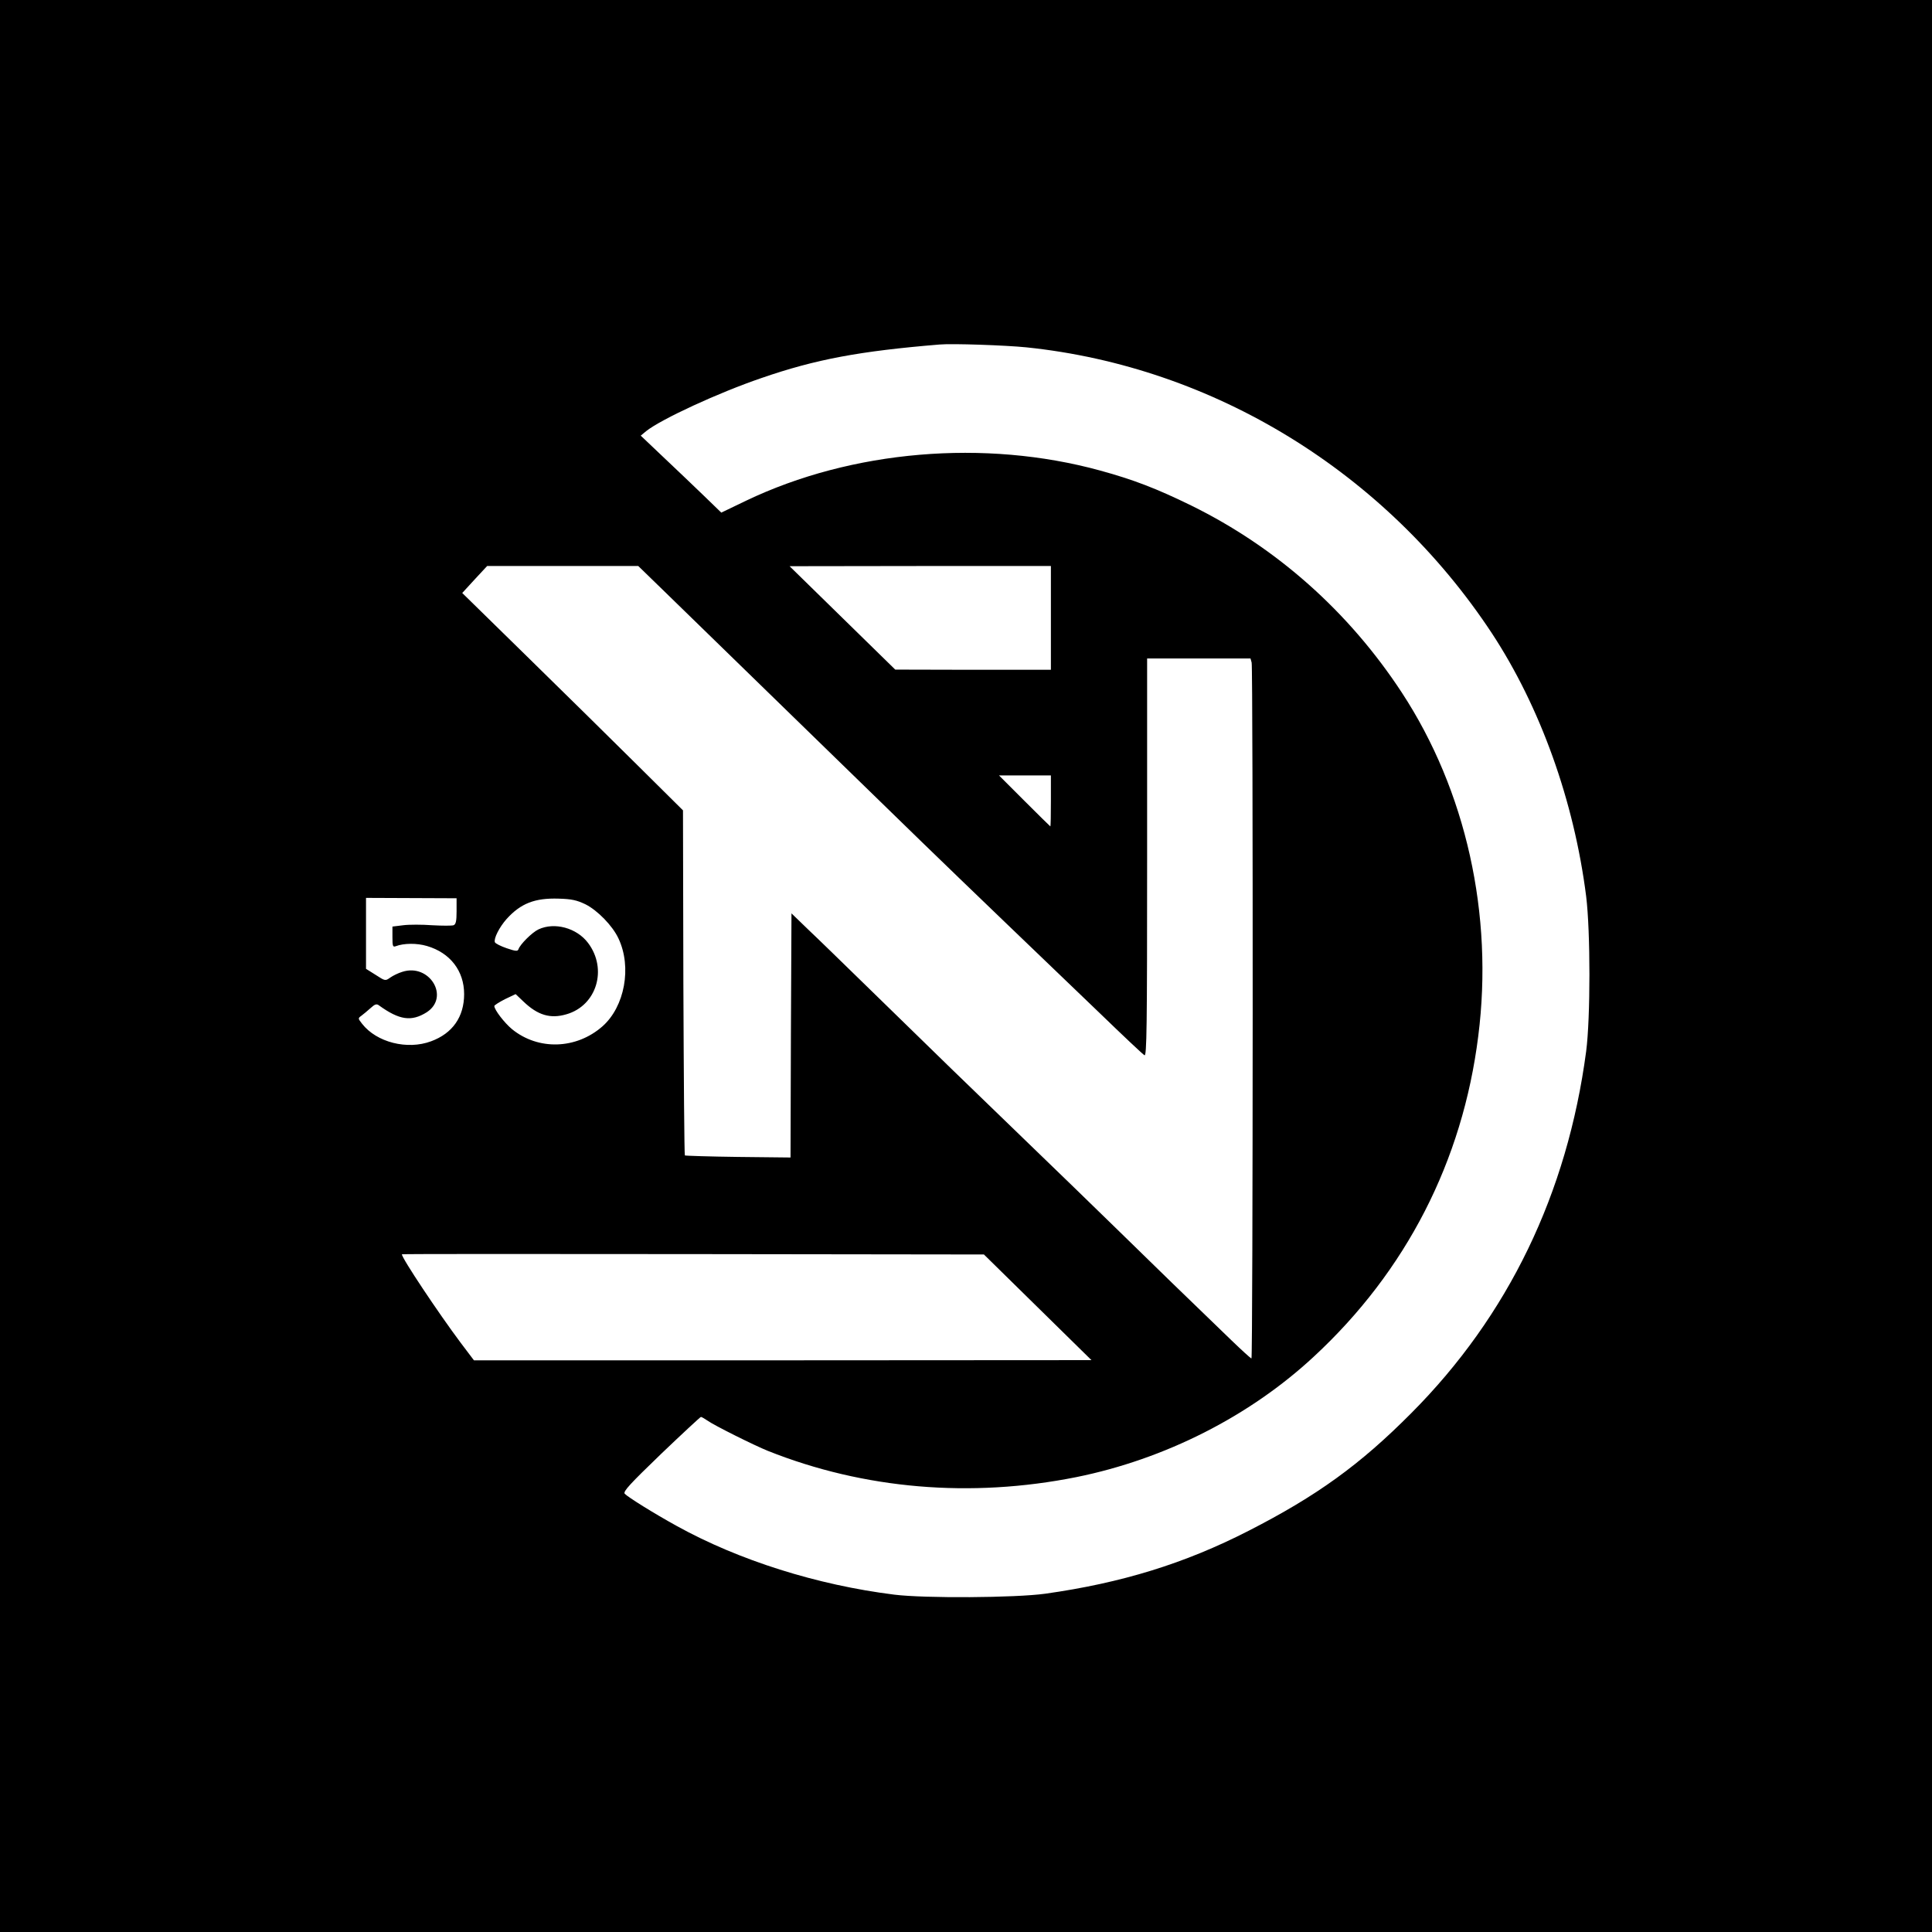
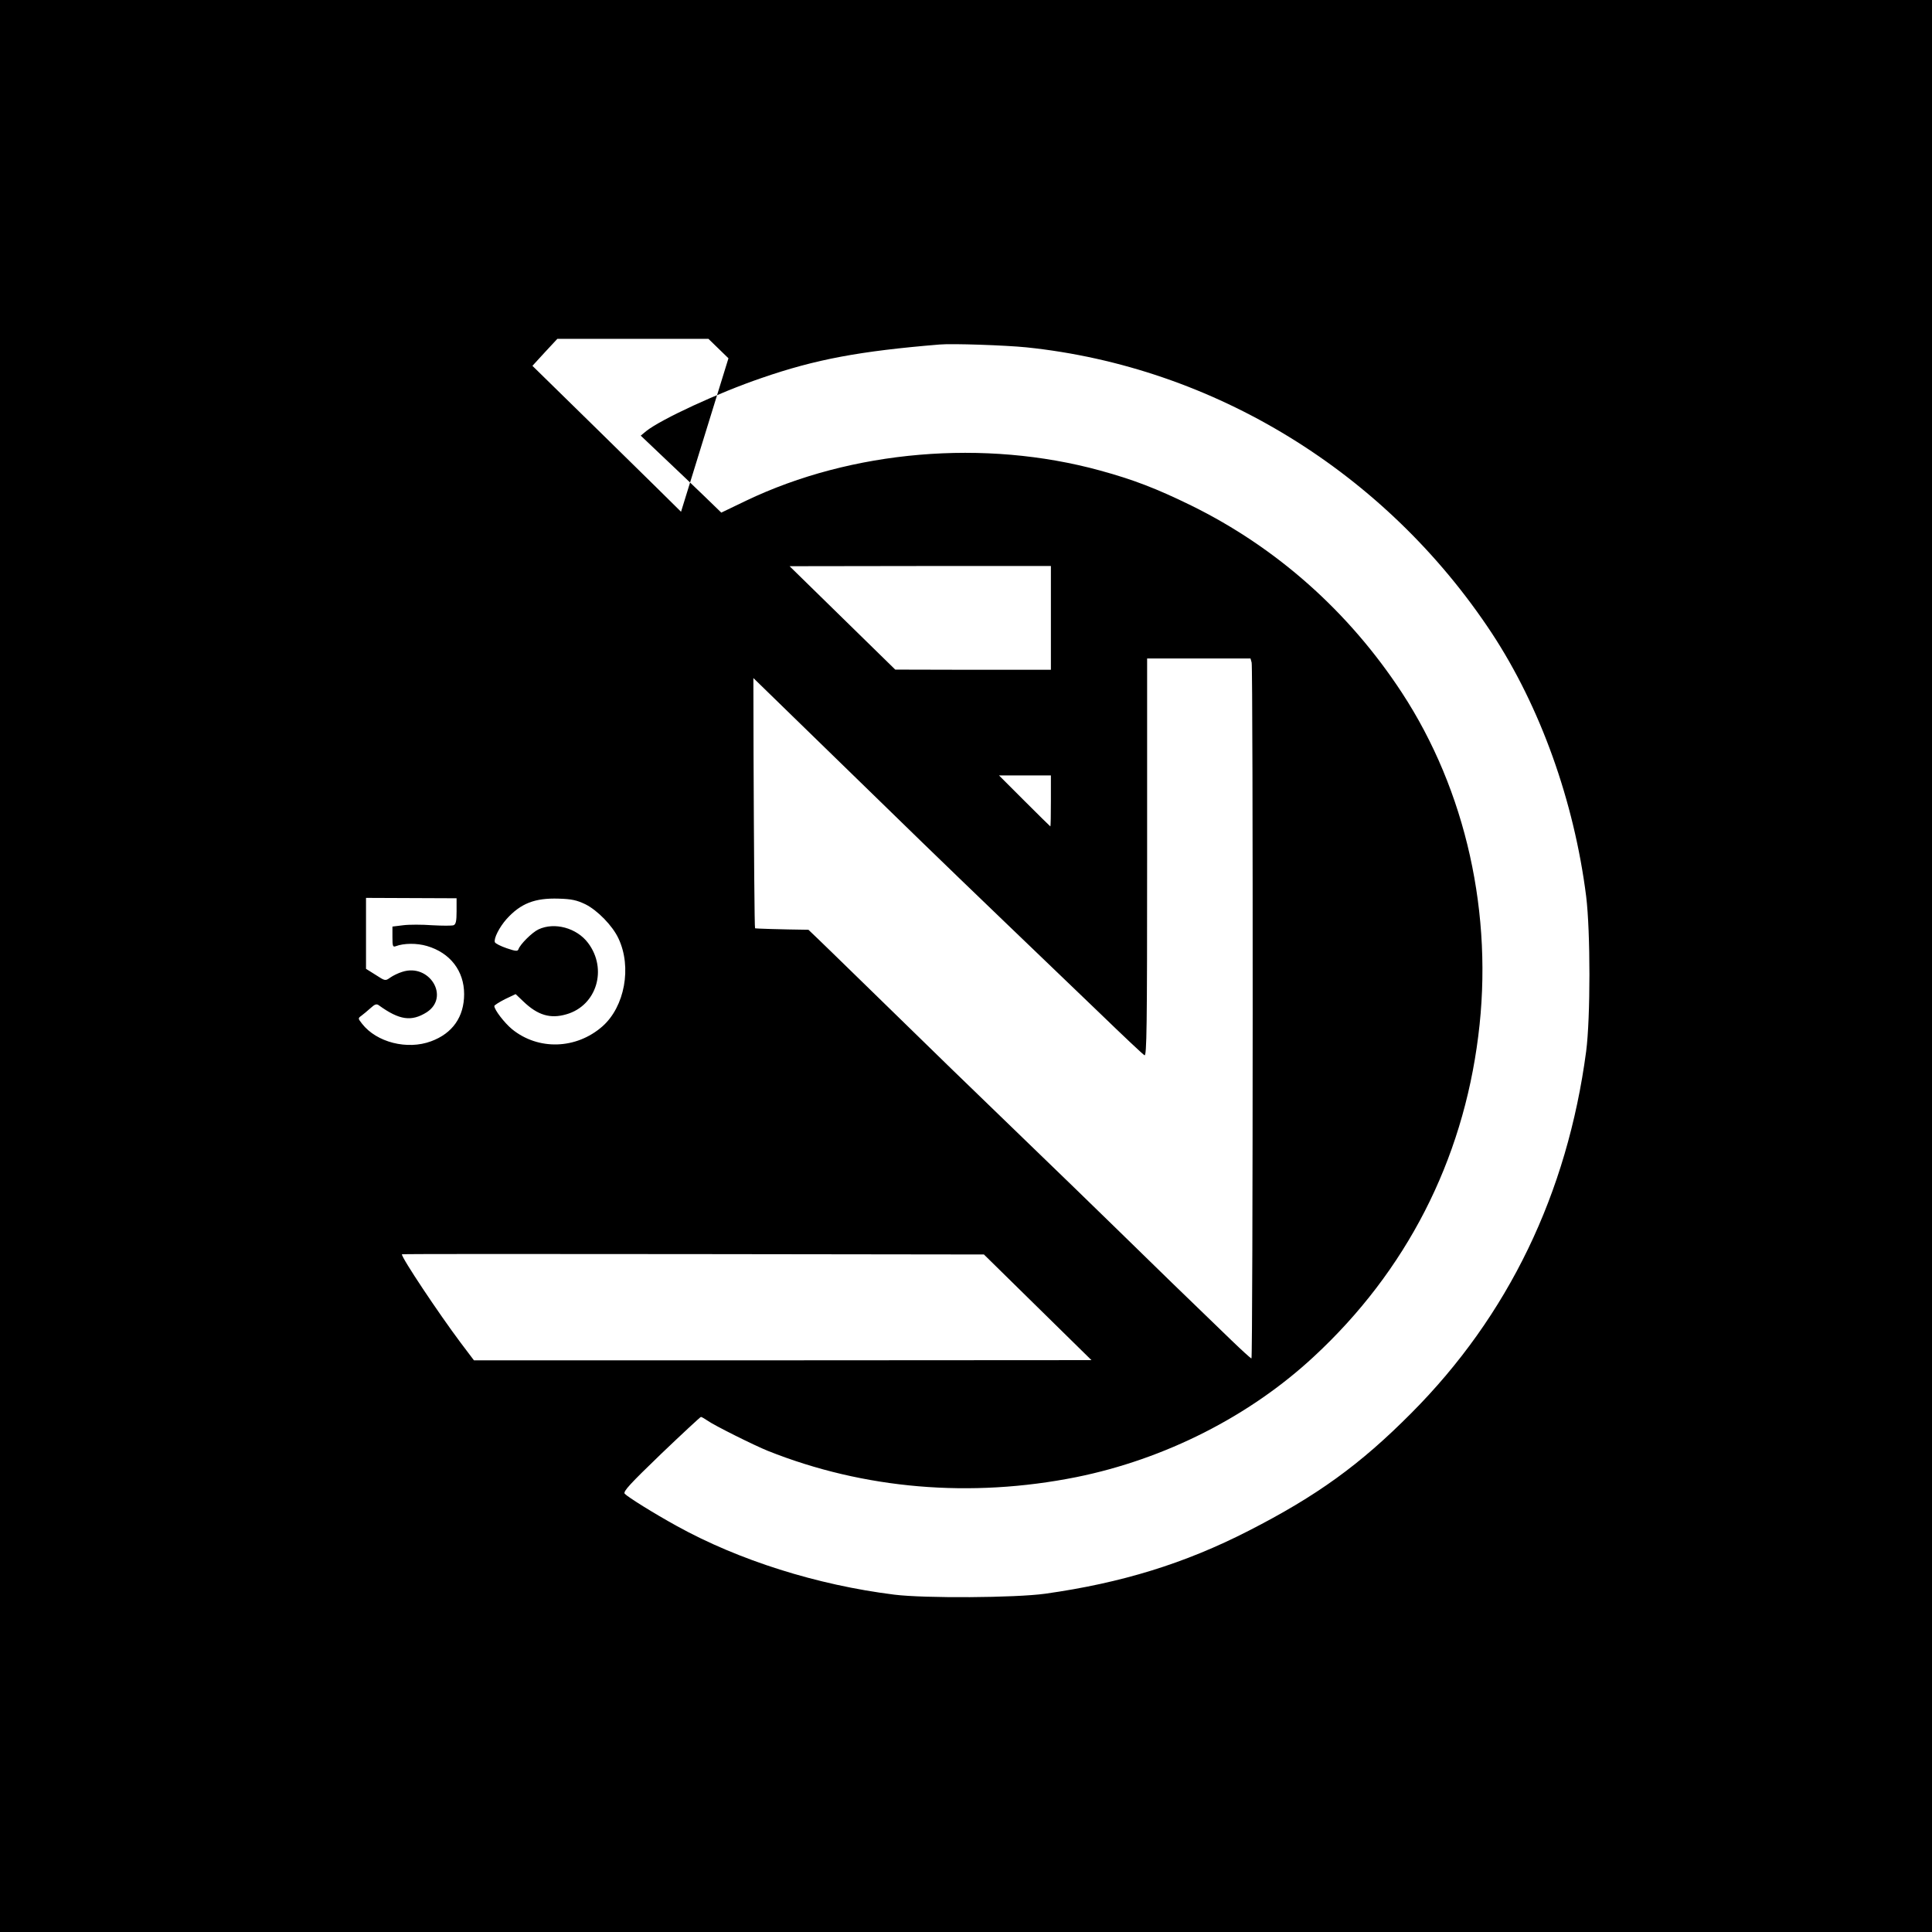
<svg xmlns="http://www.w3.org/2000/svg" version="1.0" width="1024pt" height="1024pt" viewBox="0 0 1024 1024" preserveAspectRatio="xMidYMid meet">
  <g transform="translate(0,1024) scale(0.1,-0.1)" fill="#000000" stroke="none">
-     <path d="M0 5120 l0 -5120 5120 0 5120 0 0 5120 0 5120 -5120 0 -5120 0 0 -5120z m5440 3279 c994 -103 1905 -663 2467 -1515 257 -391 436 -890 500 -1395 23 -187 23 -644 0 -821 -100 -754 -413 -1402 -927 -1918 -271 -273 -501 -439 -863 -624 -338 -173 -672 -276 -1077 -333 -158 -22 -640 -25 -800 -5 -409 51 -824 182 -1153 364 -120 66 -261 154 -276 171 -9 12 27 51 193 211 113 108 208 196 211 196 4 0 19 -9 34 -19 34 -25 251 -133 321 -161 509 -203 1075 -251 1635 -139 469 95 918 322 1259 639 489 453 788 1036 871 1698 82 644 -65 1302 -405 1821 -281 429 -664 769 -1115 991 -184 90 -305 137 -484 186 -612 168 -1317 108 -1877 -160 l-131 -63 -94 91 c-52 50 -148 142 -214 204 l-119 113 29 24 c79 63 384 204 610 281 289 100 522 143 945 178 67 6 351 -4 460 -15z m-1951 -1262 c58 -57 383 -373 721 -702 691 -673 736 -717 1120 -1086 151 -145 376 -361 499 -479 122 -118 229 -219 237 -223 12 -7 14 144 14 1048 l0 1055 274 0 274 0 6 -22 c8 -32 7 -3688 -1 -3688 -4 0 -52 44 -107 97 -218 210 -420 406 -616 598 -113 110 -333 324 -490 475 -283 273 -445 430 -840 816 -113 110 -245 239 -295 286 l-90 87 -3 -647 -2 -647 -277 3 c-153 2 -280 6 -283 8 -3 3 -6 416 -8 917 l-2 912 -243 241 c-133 132 -396 391 -585 576 l-342 335 66 72 66 71 400 0 401 0 106 -103z m2081 -172 l0 -275 -412 0 -413 1 -280 274 -280 274 693 1 692 0 0 -275z m0 -970 c0 -74 -1 -135 -3 -135 -1 0 -63 61 -137 135 l-135 135 138 0 137 0 0 -135z m-3150 -585 c0 -53 -4 -69 -16 -74 -9 -3 -59 -3 -113 0 -54 4 -123 4 -154 0 l-57 -7 0 -56 c0 -48 2 -54 18 -48 42 16 111 17 165 1 123 -36 197 -132 197 -255 0 -120 -61 -208 -175 -250 -126 -47 -289 -6 -366 93 -22 28 -22 29 -4 42 10 7 32 26 48 40 24 22 33 25 46 15 108 -78 172 -87 253 -36 124 81 14 261 -130 214 -20 -6 -49 -20 -63 -30 -27 -19 -27 -19 -78 14 l-51 32 0 188 0 188 240 -1 240 -1 0 -69z m683 37 c64 -32 144 -114 175 -181 72 -152 33 -362 -85 -466 -139 -122 -340 -128 -479 -15 -41 34 -94 103 -94 123 0 4 25 20 56 36 l57 27 41 -39 c76 -73 143 -93 228 -68 161 46 219 240 115 378 -60 80 -178 112 -263 72 -34 -16 -97 -79 -106 -105 -4 -12 -15 -11 -62 5 -32 11 -60 25 -63 32 -7 19 23 79 62 123 75 83 150 112 276 108 69 -2 96 -8 142 -30z m2397 -2136 l285 -280 -1636 -1 -1637 0 -71 94 c-116 155 -311 447 -311 468 0 2 694 2 1542 1 l1543 -2 285 -280z" />
+     <path d="M0 5120 l0 -5120 5120 0 5120 0 0 5120 0 5120 -5120 0 -5120 0 0 -5120z m5440 3279 c994 -103 1905 -663 2467 -1515 257 -391 436 -890 500 -1395 23 -187 23 -644 0 -821 -100 -754 -413 -1402 -927 -1918 -271 -273 -501 -439 -863 -624 -338 -173 -672 -276 -1077 -333 -158 -22 -640 -25 -800 -5 -409 51 -824 182 -1153 364 -120 66 -261 154 -276 171 -9 12 27 51 193 211 113 108 208 196 211 196 4 0 19 -9 34 -19 34 -25 251 -133 321 -161 509 -203 1075 -251 1635 -139 469 95 918 322 1259 639 489 453 788 1036 871 1698 82 644 -65 1302 -405 1821 -281 429 -664 769 -1115 991 -184 90 -305 137 -484 186 -612 168 -1317 108 -1877 -160 l-131 -63 -94 91 c-52 50 -148 142 -214 204 l-119 113 29 24 c79 63 384 204 610 281 289 100 522 143 945 178 67 6 351 -4 460 -15z m-1951 -1262 c58 -57 383 -373 721 -702 691 -673 736 -717 1120 -1086 151 -145 376 -361 499 -479 122 -118 229 -219 237 -223 12 -7 14 144 14 1048 l0 1055 274 0 274 0 6 -22 c8 -32 7 -3688 -1 -3688 -4 0 -52 44 -107 97 -218 210 -420 406 -616 598 -113 110 -333 324 -490 475 -283 273 -445 430 -840 816 -113 110 -245 239 -295 286 c-153 2 -280 6 -283 8 -3 3 -6 416 -8 917 l-2 912 -243 241 c-133 132 -396 391 -585 576 l-342 335 66 72 66 71 400 0 401 0 106 -103z m2081 -172 l0 -275 -412 0 -413 1 -280 274 -280 274 693 1 692 0 0 -275z m0 -970 c0 -74 -1 -135 -3 -135 -1 0 -63 61 -137 135 l-135 135 138 0 137 0 0 -135z m-3150 -585 c0 -53 -4 -69 -16 -74 -9 -3 -59 -3 -113 0 -54 4 -123 4 -154 0 l-57 -7 0 -56 c0 -48 2 -54 18 -48 42 16 111 17 165 1 123 -36 197 -132 197 -255 0 -120 -61 -208 -175 -250 -126 -47 -289 -6 -366 93 -22 28 -22 29 -4 42 10 7 32 26 48 40 24 22 33 25 46 15 108 -78 172 -87 253 -36 124 81 14 261 -130 214 -20 -6 -49 -20 -63 -30 -27 -19 -27 -19 -78 14 l-51 32 0 188 0 188 240 -1 240 -1 0 -69z m683 37 c64 -32 144 -114 175 -181 72 -152 33 -362 -85 -466 -139 -122 -340 -128 -479 -15 -41 34 -94 103 -94 123 0 4 25 20 56 36 l57 27 41 -39 c76 -73 143 -93 228 -68 161 46 219 240 115 378 -60 80 -178 112 -263 72 -34 -16 -97 -79 -106 -105 -4 -12 -15 -11 -62 5 -32 11 -60 25 -63 32 -7 19 23 79 62 123 75 83 150 112 276 108 69 -2 96 -8 142 -30z m2397 -2136 l285 -280 -1636 -1 -1637 0 -71 94 c-116 155 -311 447 -311 468 0 2 694 2 1542 1 l1543 -2 285 -280z" />
  </g>
</svg>